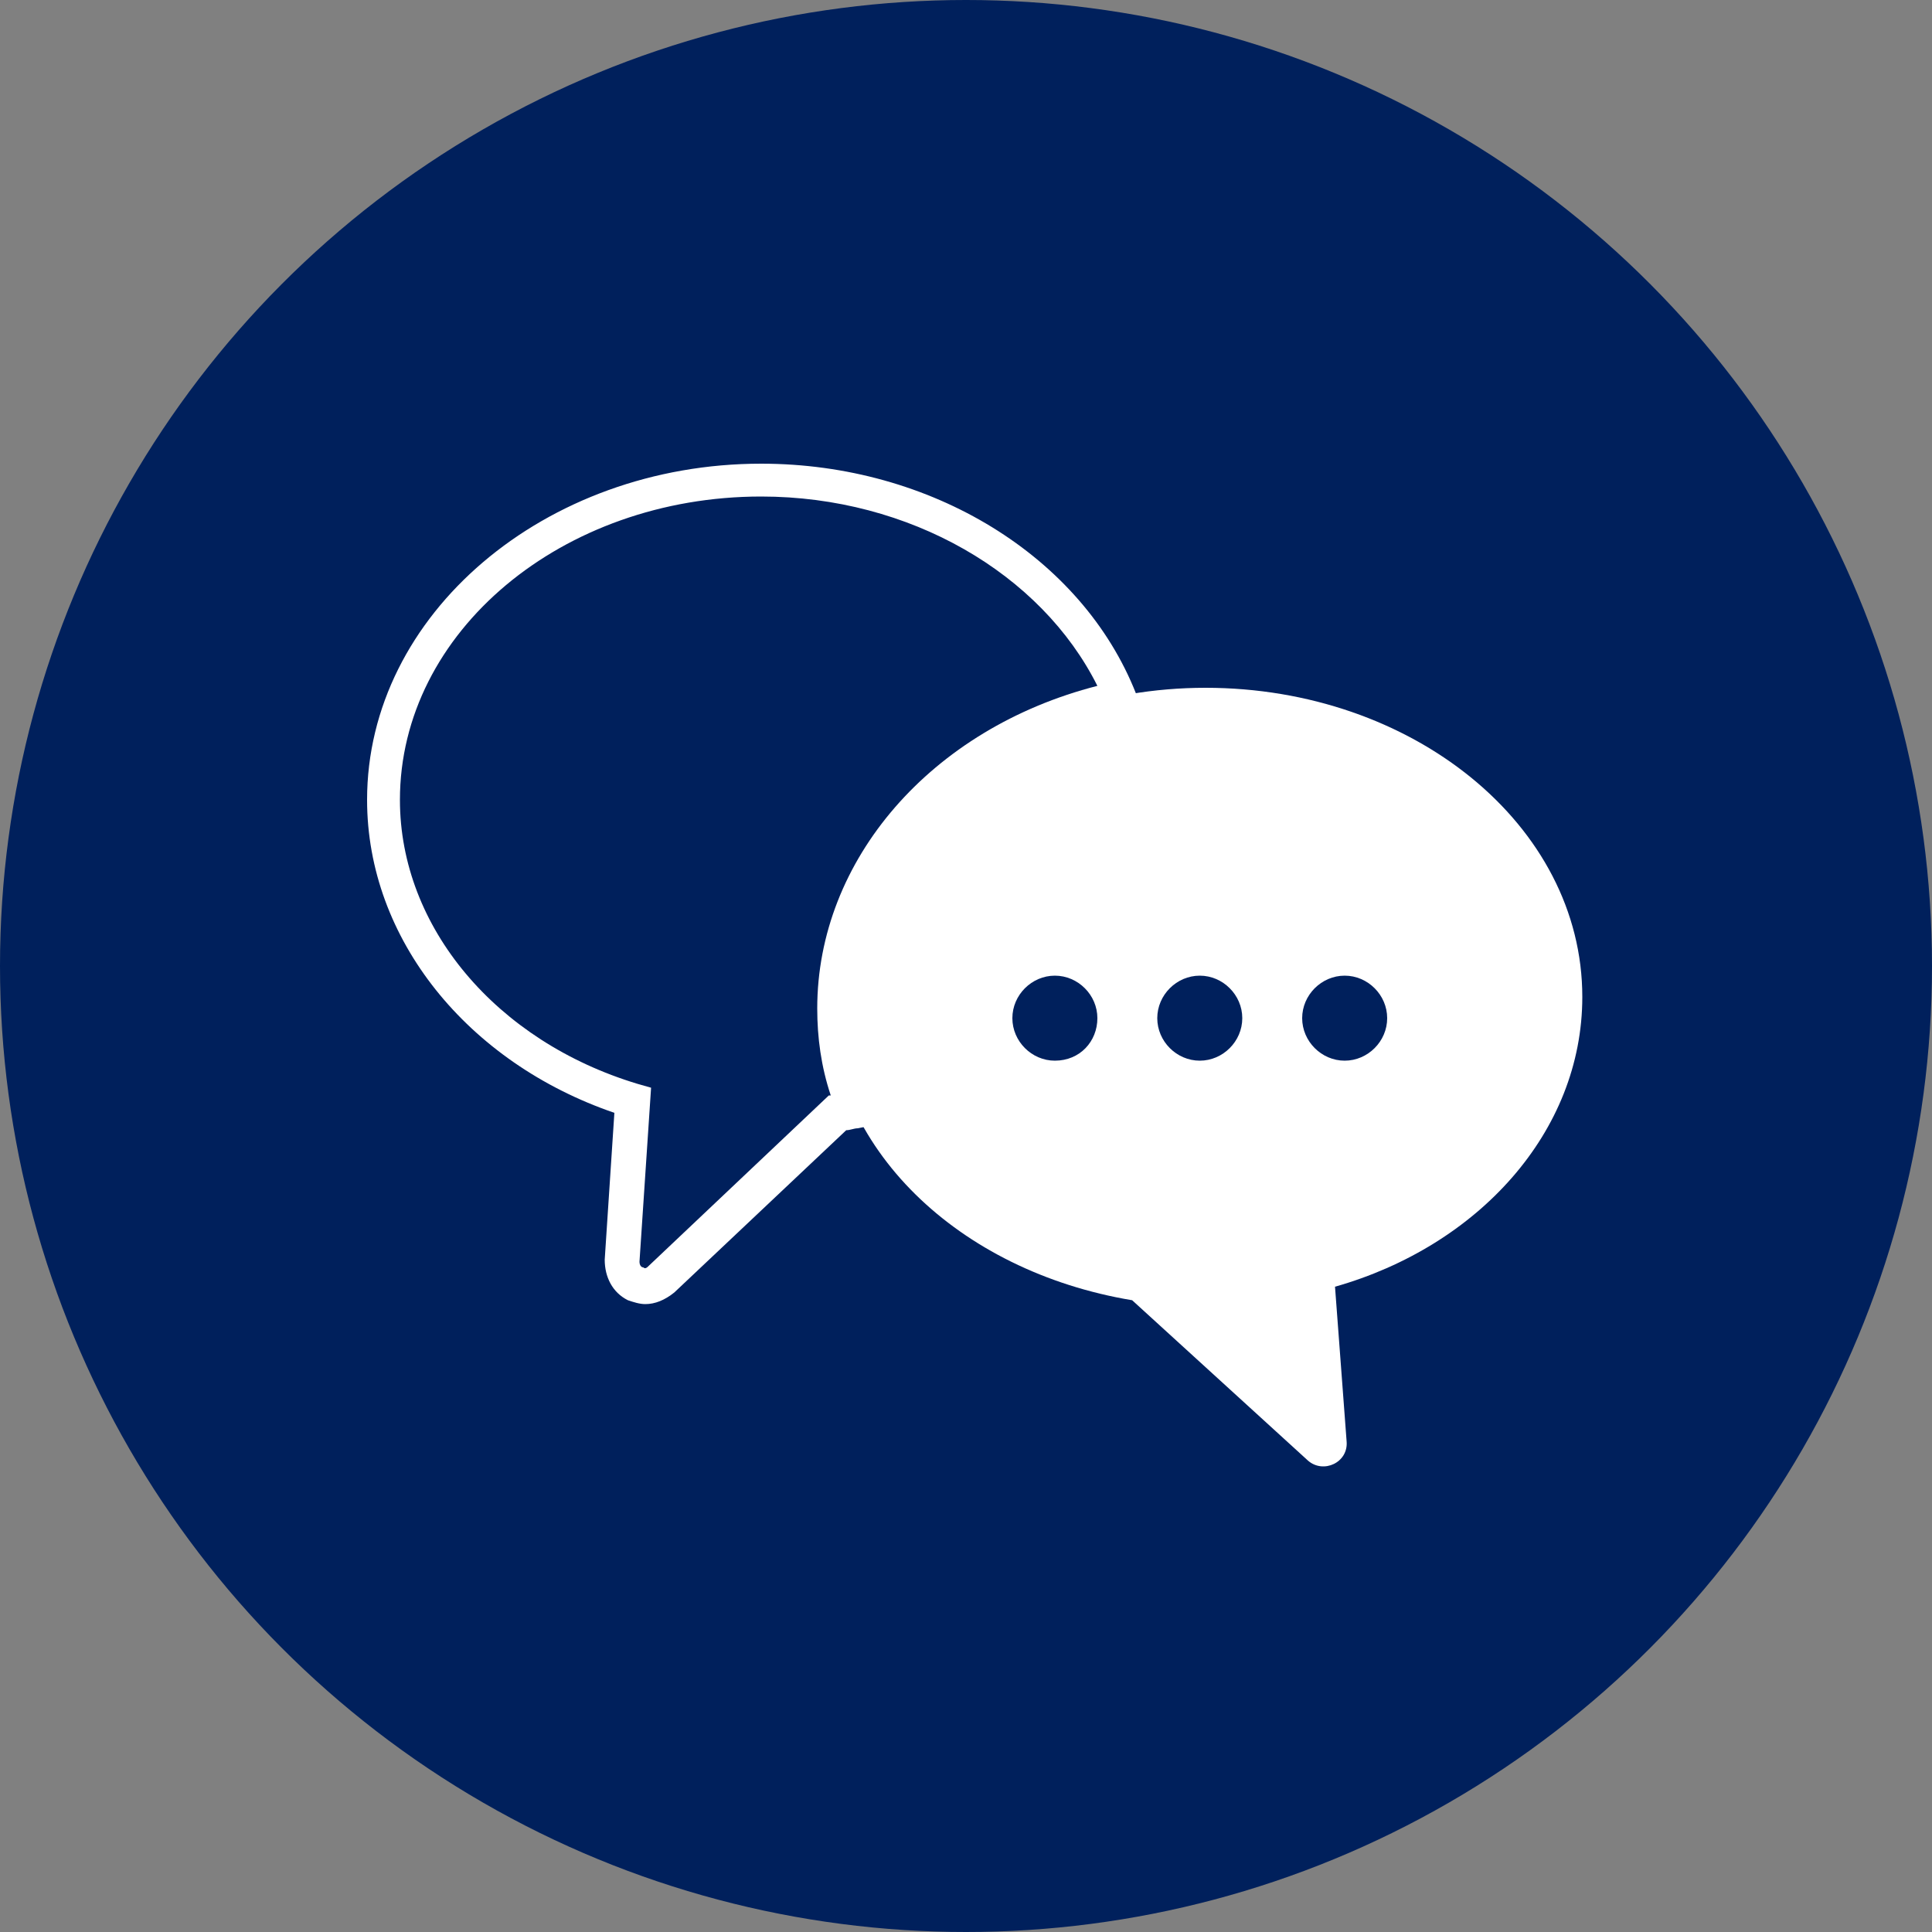
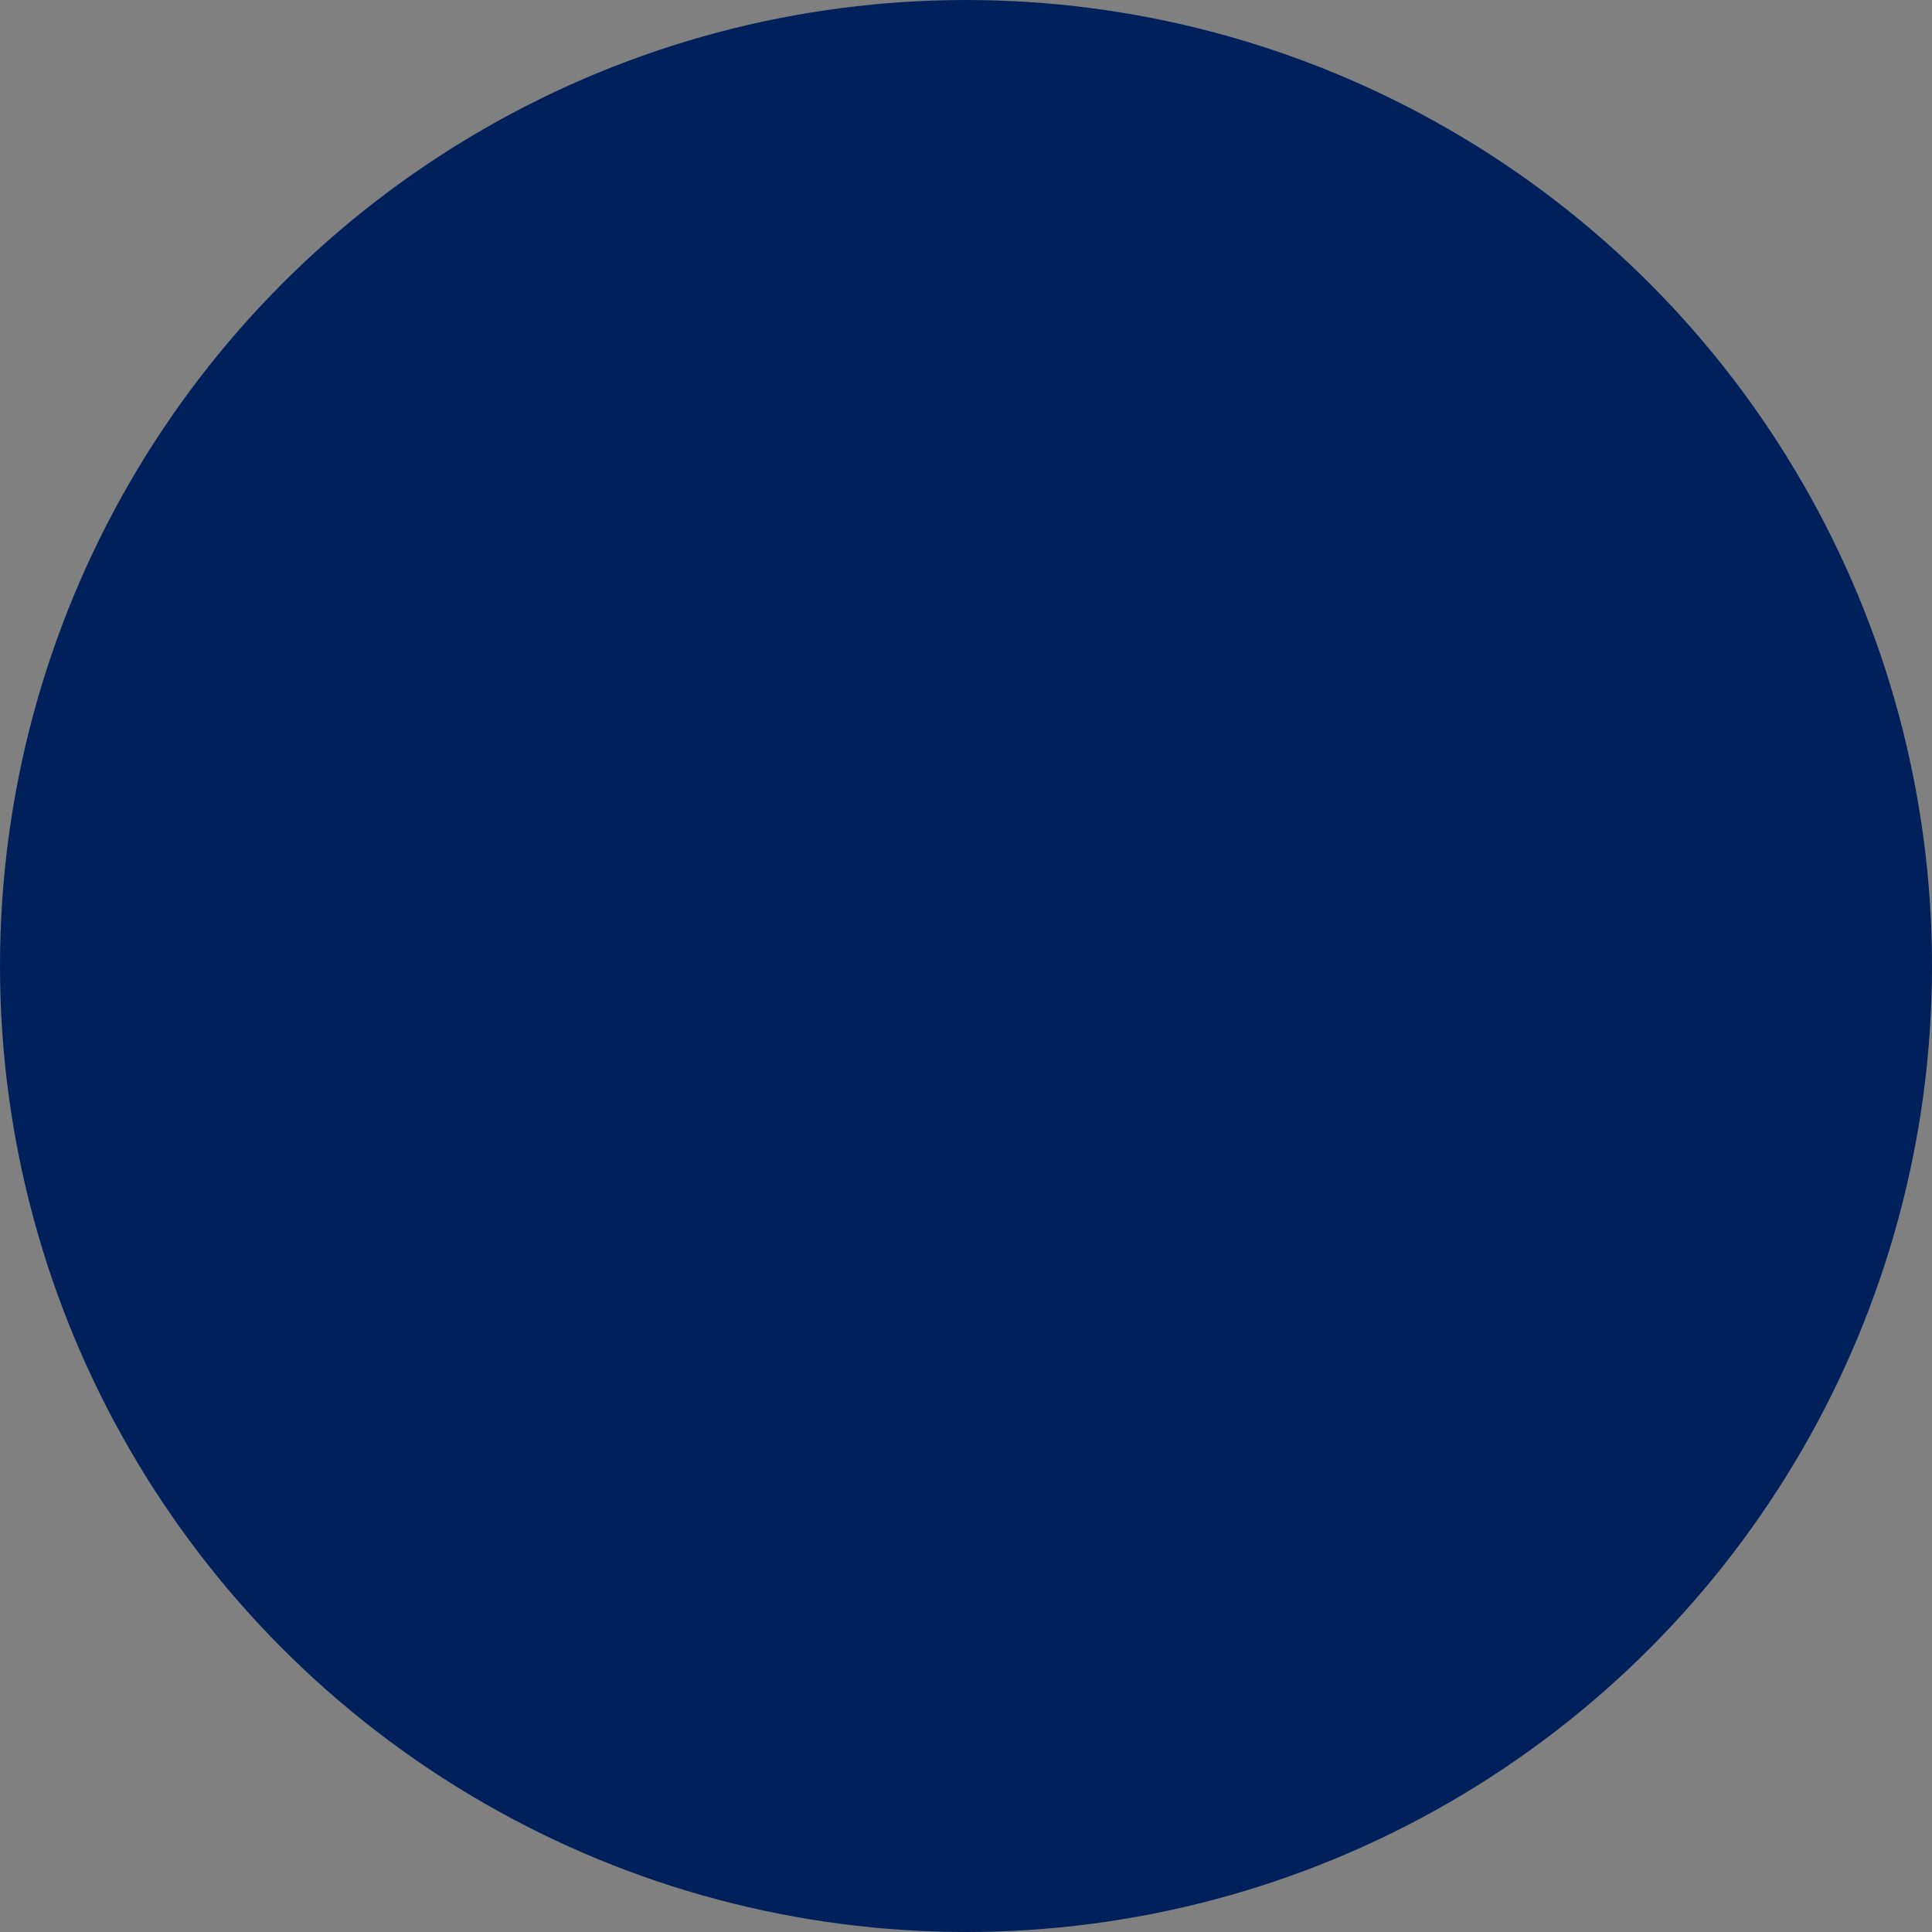
<svg xmlns="http://www.w3.org/2000/svg" version="1.1" id="Layer_1" x="0px" y="0px" viewBox="0 0 100 100" style="enable-background:new 0 0 100 100;" xml:space="preserve">
  <rect x="0" y="0" width="100" height="100" fill="#808080" stroke="none" />
  <style type="text/css">
	.st0{fill:#00205C;}
	.st1{fill:none;stroke:#FFFFFF;stroke-width:4;stroke-miterlimit:10;}
	.st2{fill:#FFFFFF;}
</style>
  <g id="Layer_1_1_">
    <g>
      <circle class="st0" cx="50" cy="50" r="50" />
    </g>
  </g>
  <g id="Layer_3">
    <g>
      <g>
-         <path class="st1" d="M55.2,51.2" />
-         <path class="st2" d="M33.4,67.5c-0.3,0-0.6-0.1-0.9-0.2c-0.8-0.4-1.2-1.2-1.2-2.1l0.5-7.6C24.2,55,19,48.6,19,41.4     C19,31.8,28.2,24,39.4,24c8.8,0,16.6,4.8,19.4,11.9l0.4,1l-1,0.2c-8.3,1.7-14.1,8-14.1,15.2c0,1.7,0.3,3.3,0.9,4.9l0.4,1l-1,0.2     c-0.2,0-0.4,0.1-0.6,0.1l-8.9,8.4C34.4,67.3,33.9,67.5,33.4,67.5z M39.4,25.7c-10.3,0-18.7,7-18.7,15.7c0,6.6,5,12.5,12.3,14.7     l0.7,0.2l-0.6,9c0,0.2,0.1,0.3,0.2,0.3c0.1,0.1,0.2,0,0.3-0.1l9.3-8.8H43c-0.5-1.5-0.7-3-0.7-4.5c0-7.7,5.9-14.5,14.5-16.7     C53.9,29.7,47.1,25.7,39.4,25.7z" />
-       </g>
-       <path class="st2" d="M81.9,51.6c0-8.9-8.8-16-19.5-16s-19.5,7.2-19.5,16c0,7.8,6.7,14.2,15.7,15.7l9.1,8.3c0.8,0.7,2.1,0.1,2-1    l-0.6-8C76.5,64.5,81.9,58.6,81.9,51.6z M54.6,54.9c-1.2,0-2.2-1-2.2-2.2s1-2.2,2.2-2.2s2.2,1,2.2,2.2S55.9,54.9,54.6,54.9z     M62.1,54.9c-1.2,0-2.2-1-2.2-2.2s1-2.2,2.2-2.2s2.2,1,2.2,2.2C64.3,53.9,63.3,54.9,62.1,54.9z M69.6,54.9c-1.2,0-2.2-1-2.2-2.2    s1-2.2,2.2-2.2s2.2,1,2.2,2.2C71.8,53.9,70.8,54.9,69.6,54.9z" />
+         </g>
    </g>
  </g>
</svg>